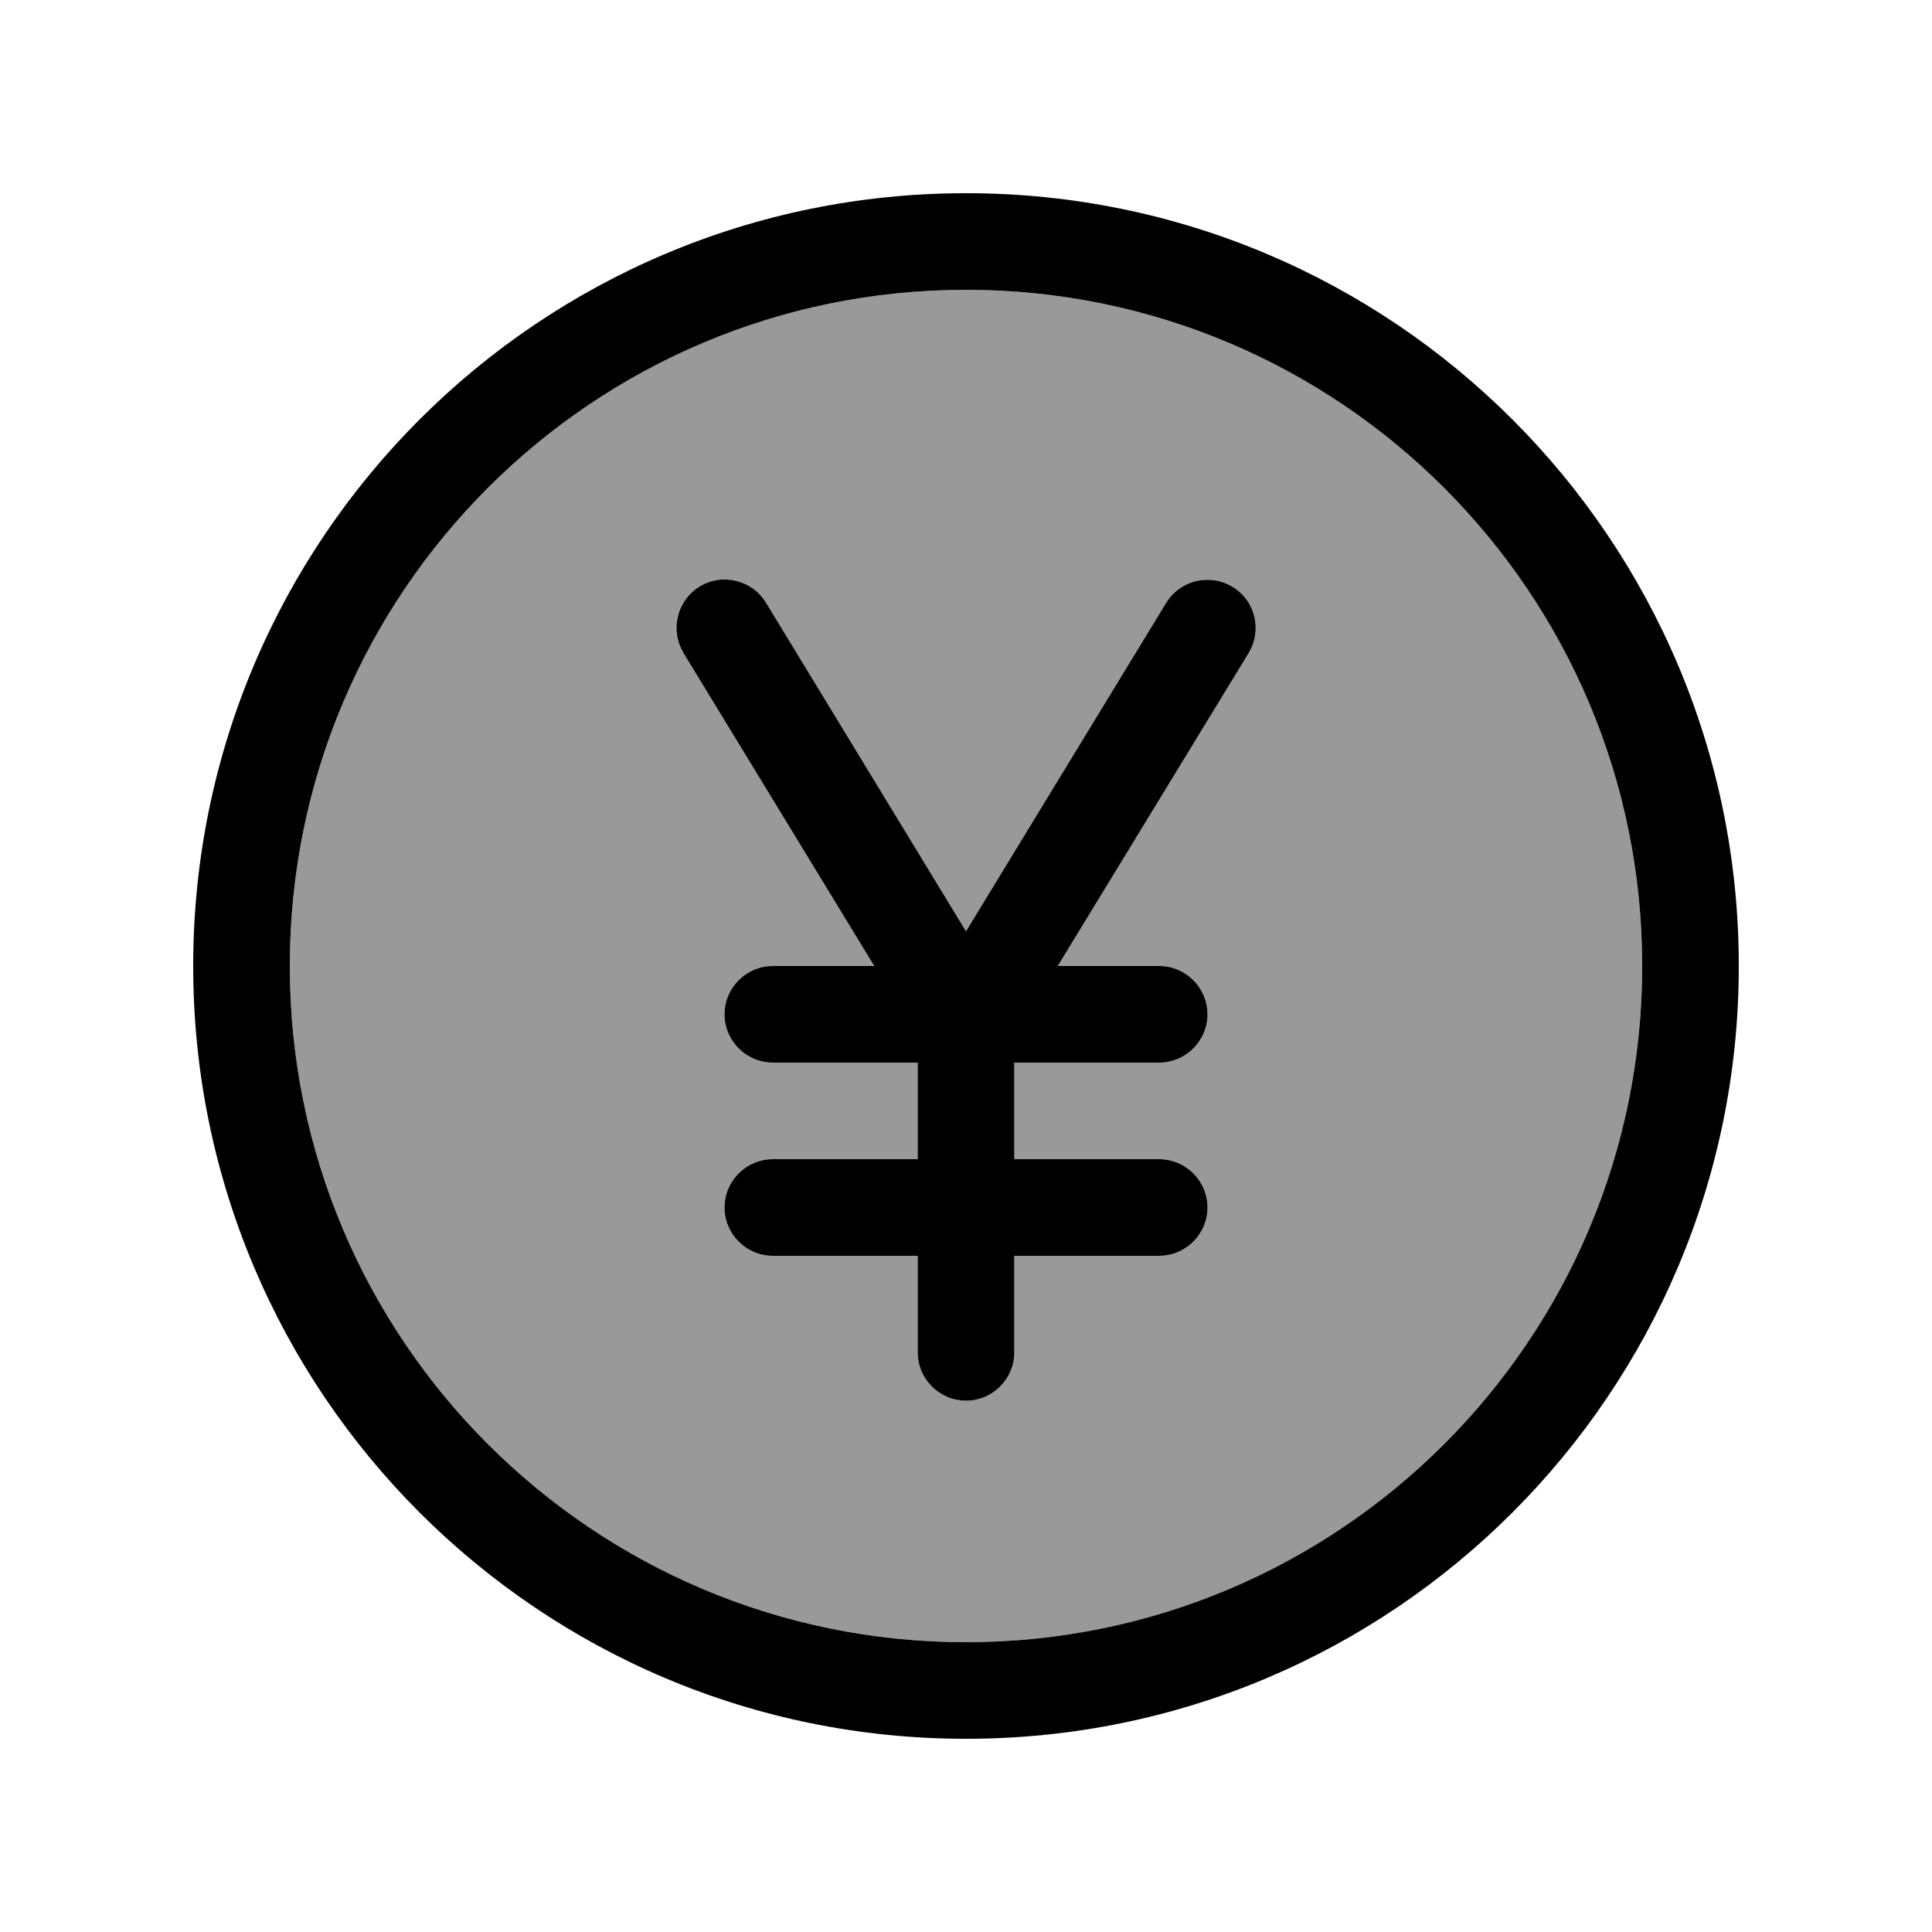
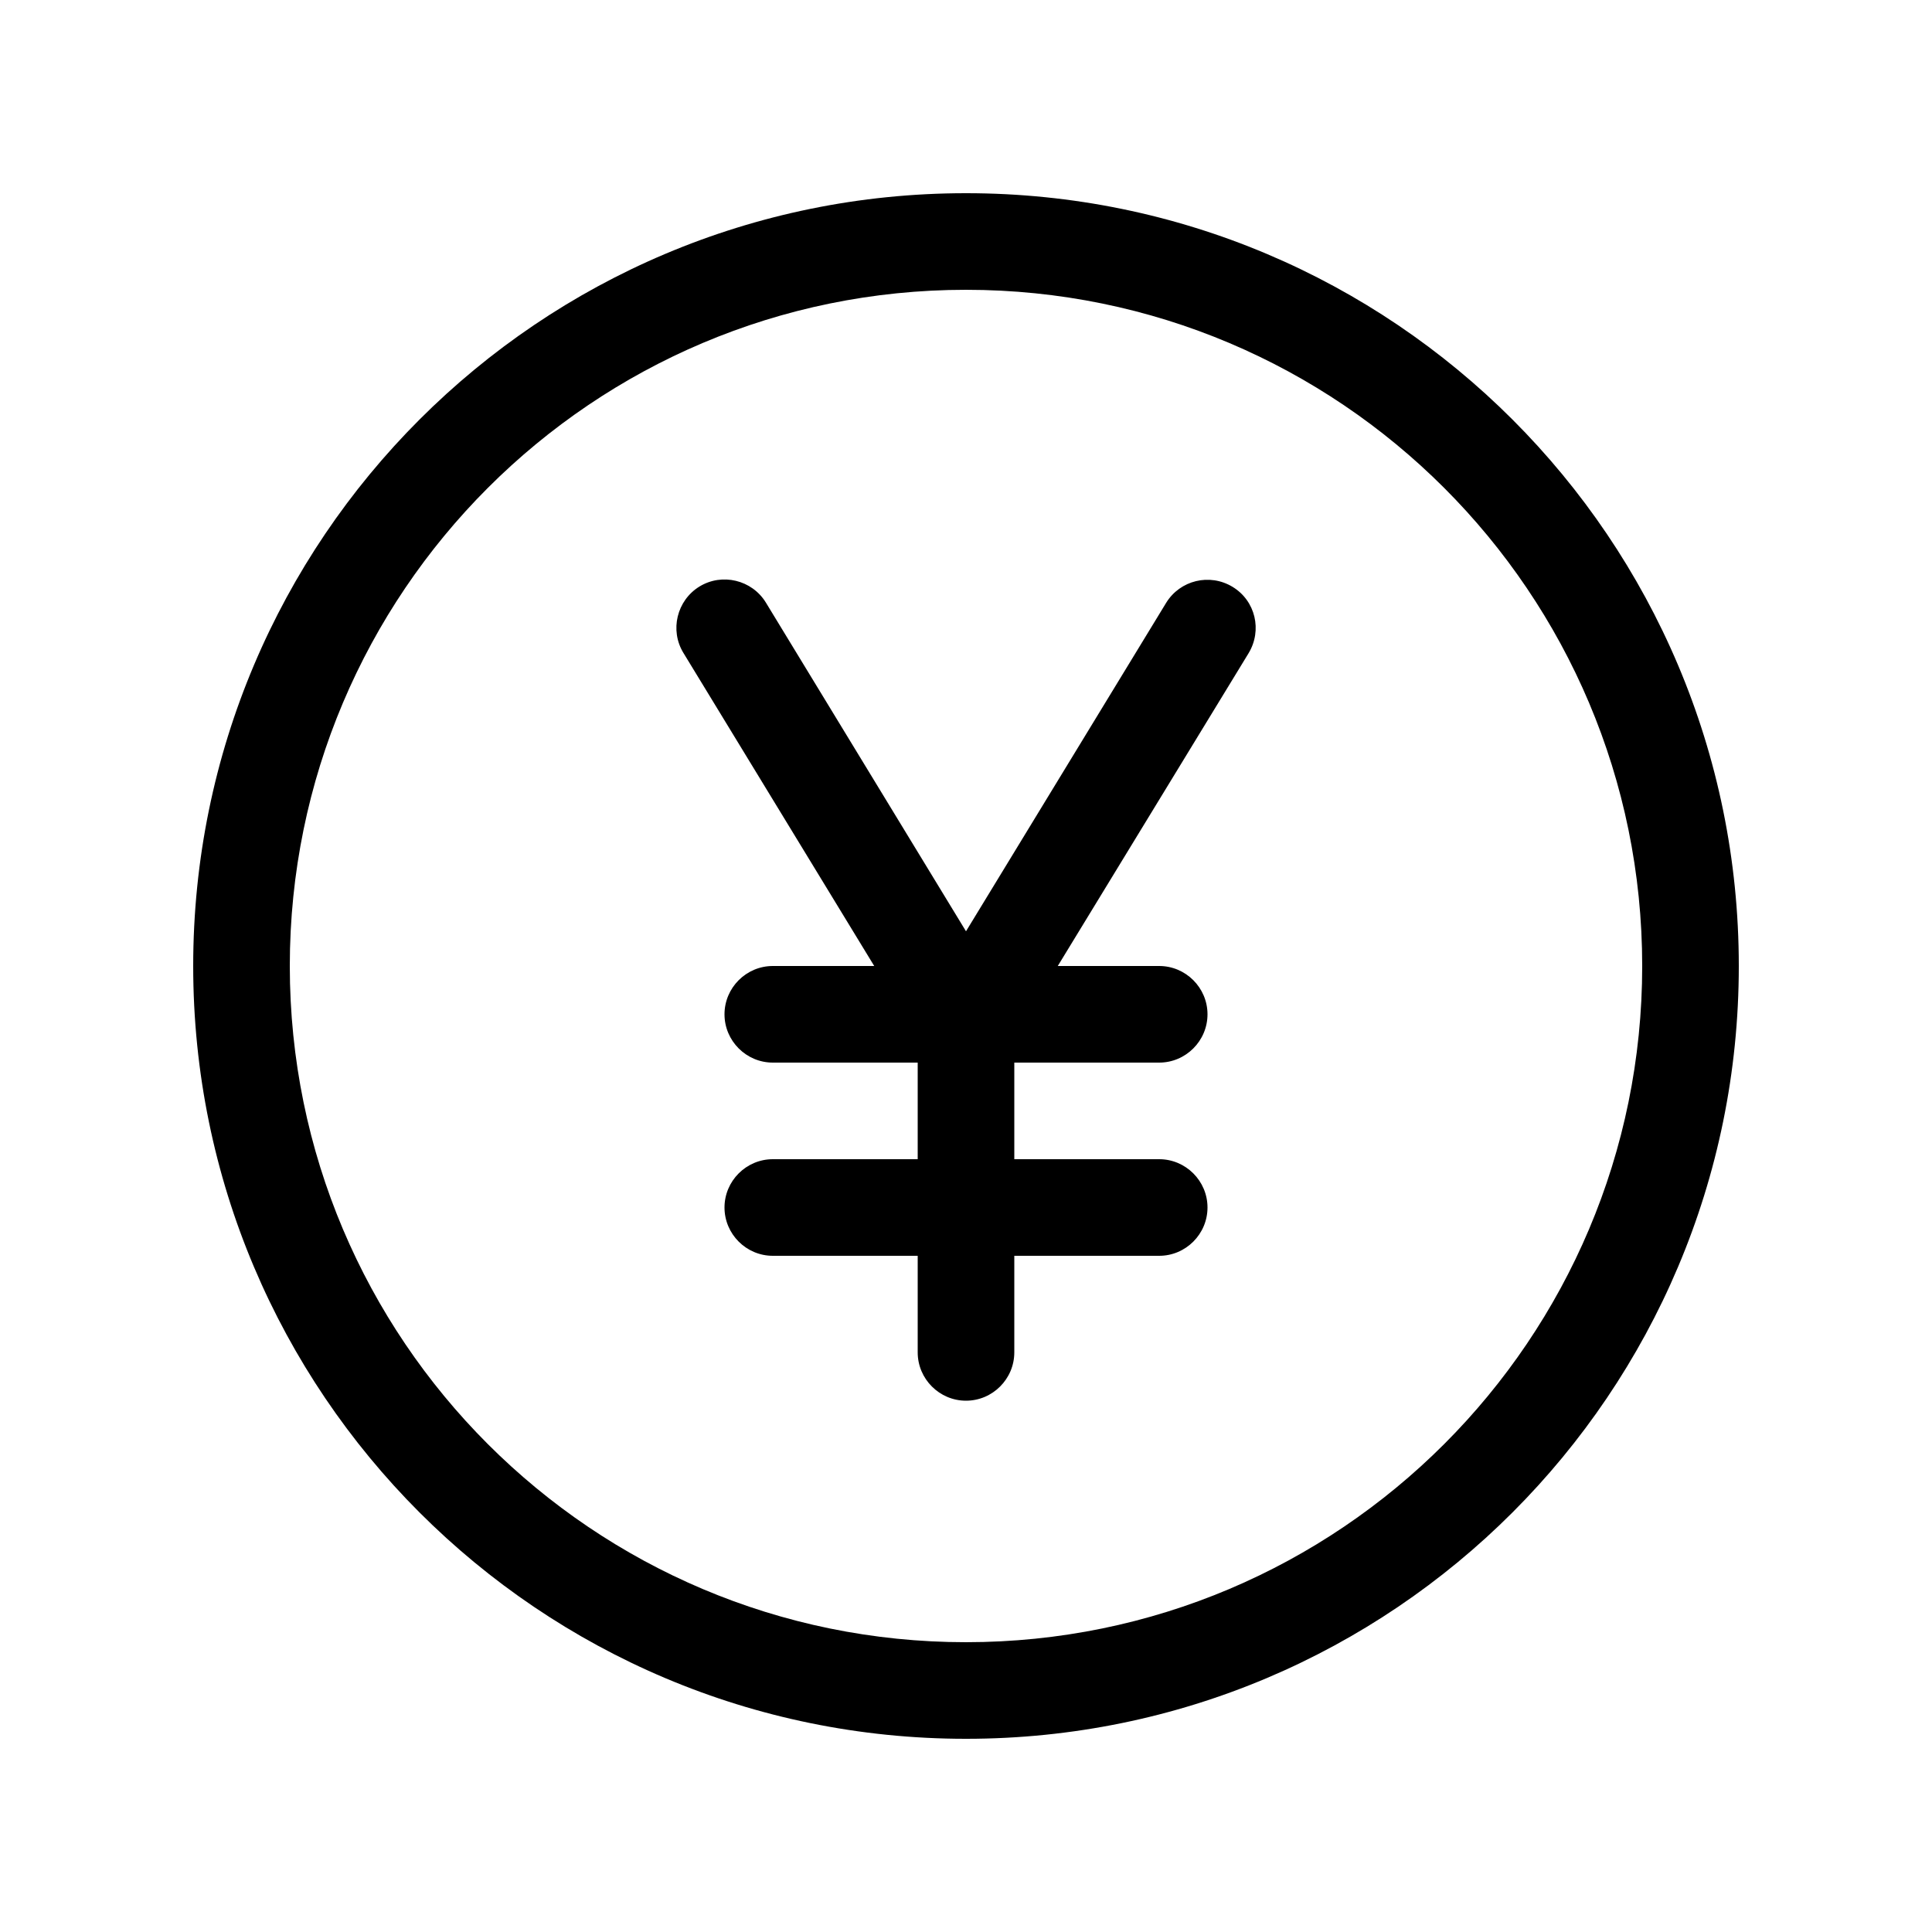
<svg xmlns="http://www.w3.org/2000/svg" viewBox="0 0 640 640">
-   <path opacity=".4" fill="currentColor" d="M96 320C96 443.7 196.3 544 320 544C443.7 544 544 443.7 544 320C544 196.3 443.7 96 320 96C196.3 96 96 196.3 96 320zM226.3 216.3C221.7 208.8 224.1 198.9 231.6 194.3C239.1 189.7 249 192.1 253.6 199.6L320 308.5L386.3 199.7C390.9 192.2 400.7 189.8 408.3 194.4C415.9 199 418.2 208.8 413.6 216.4L350.4 320L384 320C392.8 320 400 327.2 400 336C400 344.8 392.8 352 384 352L336 352L336 384L384 384C392.8 384 400 391.2 400 400C400 408.8 392.8 416 384 416L336 416L336 448C336 456.8 328.8 464 320 464C311.2 464 304 456.8 304 448L304 416L256 416C247.2 416 240 408.8 240 400C240 391.2 247.2 384 256 384L304 384L304 352L256 352C247.2 352 240 344.8 240 336C240 327.2 247.2 320 256 320L289.6 320L226.4 216.3z" />
  <path fill="currentColor" d="M544 320C544 196.3 443.7 96 320 96C196.3 96 96 196.3 96 320C96 443.7 196.3 544 320 544C443.7 544 544 443.7 544 320zM64 320C64 178.6 178.6 64 320 64C461.4 64 576 178.6 576 320C576 461.4 461.4 576 320 576C178.6 576 64 461.4 64 320zM231.7 194.3C239.2 189.7 249.1 192.1 253.7 199.6L320 308.5L386.3 199.7C390.9 192.2 400.7 189.8 408.3 194.4C415.9 199 418.2 208.8 413.6 216.4L350.4 320L384 320C392.8 320 400 327.2 400 336C400 344.8 392.8 352 384 352L336 352L336 384L384 384C392.8 384 400 391.2 400 400C400 408.8 392.8 416 384 416L336 416L336 448C336 456.8 328.8 464 320 464C311.2 464 304 456.8 304 448L304 416L256 416C247.2 416 240 408.8 240 400C240 391.2 247.2 384 256 384L304 384L304 352L256 352C247.2 352 240 344.8 240 336C240 327.2 247.2 320 256 320L289.6 320L226.4 216.3C221.8 208.8 224.2 198.9 231.7 194.3z" />
</svg>